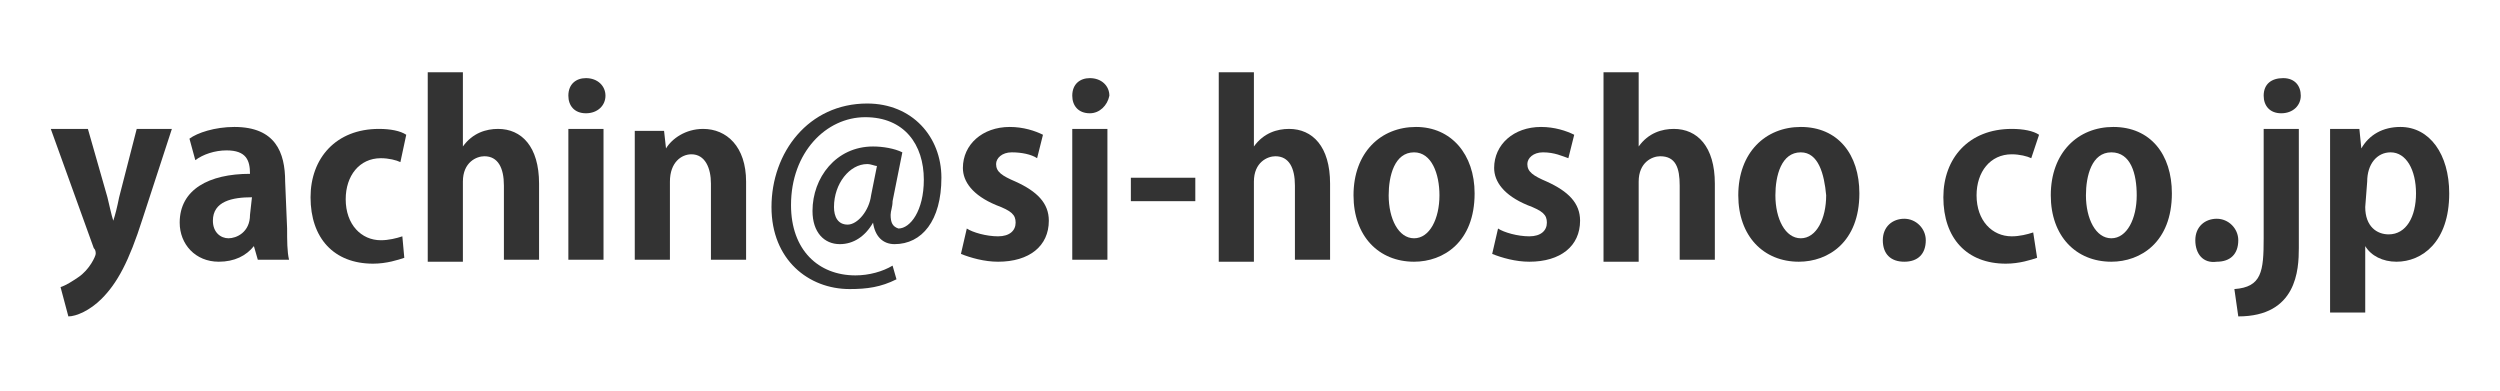
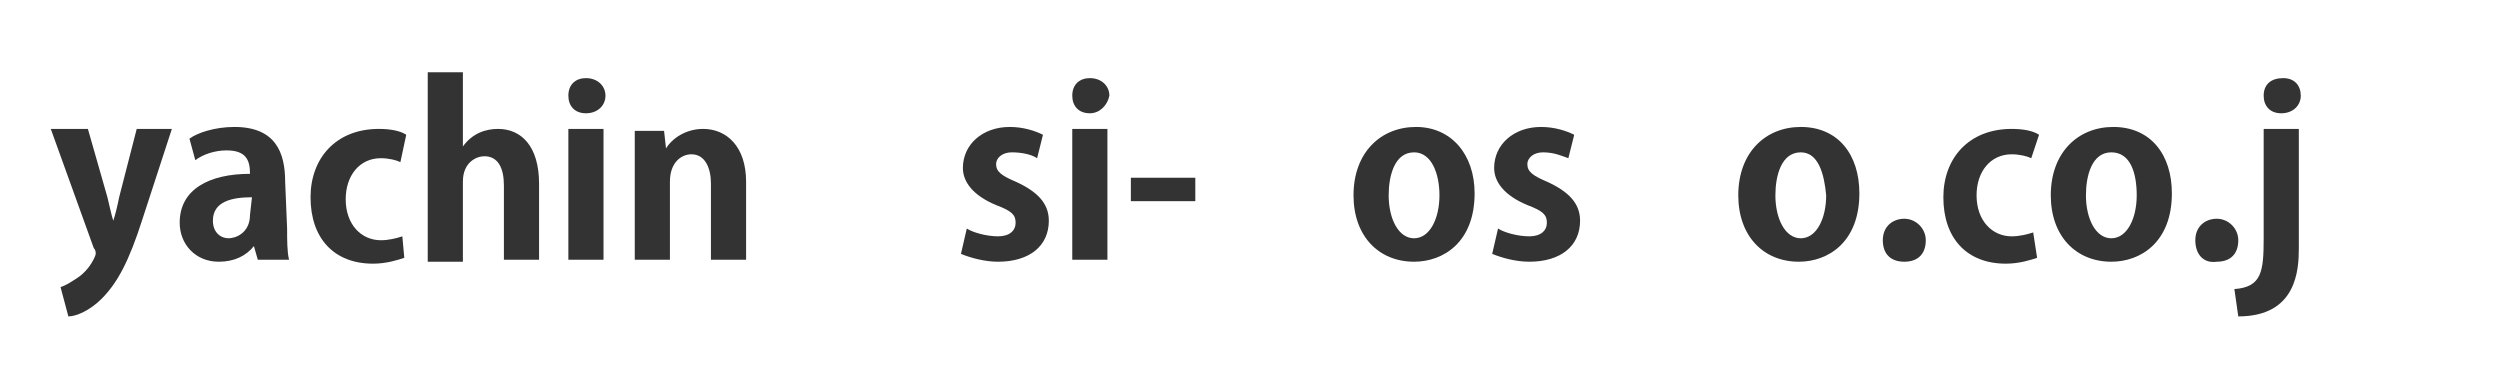
<svg xmlns="http://www.w3.org/2000/svg" version="1.1" id="レイヤー_1" x="0px" y="0px" width="128px" height="20px" viewBox="0 0 128 20" style="enable-background:new 0 0 128 20;" xml:space="preserve">
  <style type="text/css">
	.st0{fill:#333333;}
</style>
  <g>
    <path class="st0" d="M8.8,6.6l-1.5,4.6c-0.7,2.2-1.3,3.3-2.1,4.1c-0.6,0.6-1.3,0.9-1.7,0.9l-0.4-1.5c0.3-0.1,0.6-0.3,0.9-0.5   c0.6-0.4,0.9-1.1,0.9-1.2c0-0.1,0-0.2-0.1-0.3L2.6,6.6h1.9l1,3.5c0.1,0.4,0.2,0.9,0.3,1.2l0,0C5.9,11,6,10.6,6.1,10.1L7,6.6H8.8z" />
    <path class="st0" d="M14.7,11.7c0,0.6,0,1.2,0.1,1.6h-1.6L13,12.6l0,0c-0.4,0.5-1,0.8-1.8,0.8c-1.2,0-2-0.9-2-2   c0-1.7,1.5-2.5,3.6-2.5c0-0.7-0.2-1.2-1.2-1.2c-0.6,0-1.2,0.2-1.6,0.5L9.7,7.1C10.1,6.8,11,6.5,12,6.5c2.1,0,2.6,1.3,2.6,2.8   L14.7,11.7L14.7,11.7z M12.9,10.1c-1,0-2,0.2-2,1.2c0,0.6,0.4,0.9,0.8,0.9c0.4,0,1.1-0.3,1.1-1.2L12.9,10.1L12.9,10.1z" />
    <path class="st0" d="M20.7,13.2c-0.3,0.1-0.9,0.3-1.6,0.3c-2,0-3.2-1.3-3.2-3.4c0-2,1.3-3.5,3.5-3.5c0.6,0,1.1,0.1,1.4,0.3   l-0.3,1.4c-0.2-0.1-0.6-0.2-1-0.2c-1.1,0-1.8,0.9-1.8,2.1c0,1.3,0.8,2.1,1.8,2.1c0.4,0,0.8-0.1,1.1-0.2L20.7,13.2z" />
    <path class="st0" d="M27.6,13.3h-1.8V9.5c0-0.9-0.3-1.5-1-1.5c-0.4,0-1.1,0.3-1.1,1.3v4.1h-1.8V3.7h1.8v3.8l0,0   c0.5-0.7,1.2-0.9,1.8-0.9c1.2,0,2.1,0.9,2.1,2.8V13.3z" />
    <path class="st0" d="M30,5.8c-0.6,0-0.9-0.4-0.9-0.9C29.1,4.3,29.5,4,30,4c0.6,0,1,0.4,1,0.9S30.6,5.8,30,5.8z M30.9,13.3h-1.8V6.6   h1.8V13.3z" />
    <path class="st0" d="M38.2,13.3h-1.8V9.4c0-0.8-0.3-1.5-1-1.5c-0.5,0-1.1,0.4-1.1,1.4v4h-1.8V8.7c0-0.8,0-1.4,0-2H34l0.1,0.9l0,0   c0.3-0.5,1-1,1.9-1c1.2,0,2.2,0.9,2.2,2.7V13.3z" />
-     <path class="st0" d="M45.7,10.3c0,0.3-0.1,0.5-0.1,0.7c0,0.4,0.1,0.6,0.4,0.7c0.6,0,1.3-0.9,1.3-2.5c0-1.8-1-3.2-3-3.2   s-3.8,1.8-3.8,4.5c0,2.3,1.4,3.6,3.3,3.6c0.7,0,1.4-0.2,1.9-0.5l0.2,0.7c-0.8,0.4-1.5,0.5-2.4,0.5c-2.1,0-4-1.5-4-4.2   c0-2.8,1.9-5.3,4.9-5.3c2.3,0,3.8,1.7,3.8,3.8c0,2.2-1,3.4-2.4,3.4c-0.6,0-1-0.4-1.1-1.1l0,0c-0.4,0.7-1,1.1-1.7,1.1   c-0.8,0-1.4-0.6-1.4-1.7c0-1.7,1.2-3.3,3.1-3.3c0.5,0,1.1,0.1,1.5,0.3L45.7,10.3z M44.9,8.5c-0.1,0-0.3-0.1-0.5-0.1   c-0.9,0-1.7,1-1.7,2.2c0,0.5,0.2,0.9,0.7,0.9s1.1-0.7,1.2-1.5L44.9,8.5z" />
    <path class="st0" d="M53.1,8.1c-0.3-0.2-0.8-0.3-1.3-0.3S51,8.1,51,8.4c0,0.4,0.3,0.6,1,0.9c1.1,0.5,1.7,1.1,1.7,2   c0,1.3-1,2.1-2.6,2.1c-0.7,0-1.4-0.2-1.9-0.4l0.3-1.3c0.3,0.2,1,0.4,1.6,0.4s0.9-0.3,0.9-0.7s-0.2-0.6-1-0.9   c-1.2-0.5-1.7-1.2-1.7-1.9c0-1.2,1-2.1,2.4-2.1c0.7,0,1.3,0.2,1.7,0.4L53.1,8.1z" />
    <path class="st0" d="M55.8,5.8c-0.6,0-0.9-0.4-0.9-0.9c0-0.6,0.4-0.9,0.9-0.9c0.6,0,1,0.4,1,0.9C56.7,5.4,56.3,5.8,55.8,5.8z    M56.7,13.3h-1.8V6.6h1.8V13.3z" />
    <path class="st0" d="M57.9,9.1h3.3v1.2h-3.3V9.1z" />
-     <path class="st0" d="M68.1,13.3h-1.8V9.5c0-0.9-0.3-1.5-1-1.5c-0.4,0-1.1,0.3-1.1,1.3v4.1h-1.8V3.7h1.8v3.8l0,0   c0.5-0.7,1.2-0.9,1.8-0.9c1.2,0,2.1,0.9,2.1,2.8V13.3z" />
    <path class="st0" d="M75.5,9.9c0,2.5-1.6,3.5-3.1,3.5c-1.8,0-3.1-1.3-3.1-3.4c0-2.2,1.4-3.5,3.2-3.5C74.3,6.5,75.5,7.9,75.5,9.9z    M72.4,7.8c-1,0-1.3,1.2-1.3,2.2c0,1.2,0.5,2.2,1.3,2.2s1.3-1,1.3-2.2C73.7,8.9,73.3,7.8,72.4,7.8z" />
    <path class="st0" d="M80.3,8.1C80,8,79.6,7.8,79,7.8c-0.5,0-0.8,0.3-0.8,0.6c0,0.4,0.3,0.6,1,0.9c1.1,0.5,1.7,1.1,1.7,2   c0,1.3-1,2.1-2.6,2.1c-0.7,0-1.4-0.2-1.9-0.4l0.3-1.3c0.3,0.2,1,0.4,1.6,0.4s0.9-0.3,0.9-0.7s-0.2-0.6-1-0.9   C77,10,76.5,9.3,76.5,8.6c0-1.2,1-2.1,2.4-2.1c0.7,0,1.3,0.2,1.7,0.4L80.3,8.1z" />
-     <path class="st0" d="M87.8,13.3H86V9.5C86,8.6,85.8,8,85,8c-0.4,0-1.1,0.3-1.1,1.3v4.1h-1.8V3.7h1.8v3.8l0,0   c0.5-0.7,1.2-0.9,1.8-0.9c1.2,0,2.1,0.9,2.1,2.8V13.3z" />
    <path class="st0" d="M95.2,9.9c0,2.5-1.6,3.5-3.1,3.5c-1.8,0-3.1-1.3-3.1-3.4c0-2.2,1.4-3.5,3.2-3.5C94.1,6.5,95.2,7.9,95.2,9.9z    M92.2,7.8c-1,0-1.3,1.2-1.3,2.2c0,1.2,0.5,2.2,1.3,2.2s1.3-1,1.3-2.2C93.4,8.9,93.1,7.8,92.2,7.8z" />
    <path class="st0" d="M96.4,12.3c0-0.7,0.5-1.1,1.1-1.1s1.1,0.5,1.1,1.1c0,0.7-0.4,1.1-1.1,1.1S96.4,13,96.4,12.3z" />
    <path class="st0" d="M104.3,13.2c-0.3,0.1-0.9,0.3-1.6,0.3c-2,0-3.2-1.3-3.2-3.4c0-2,1.3-3.5,3.5-3.5c0.6,0,1.1,0.1,1.4,0.3   L104,8.1c-0.2-0.1-0.6-0.2-1-0.2c-1.1,0-1.8,0.9-1.8,2.1c0,1.3,0.8,2.1,1.8,2.1c0.4,0,0.8-0.1,1.1-0.2L104.3,13.2z" />
    <path class="st0" d="M111.2,9.9c0,2.5-1.6,3.5-3.1,3.5c-1.8,0-3.1-1.3-3.1-3.4c0-2.2,1.4-3.5,3.2-3.5   C110.1,6.5,111.2,7.9,111.2,9.9z M108.1,7.8c-1,0-1.3,1.2-1.3,2.2c0,1.2,0.5,2.2,1.3,2.2s1.3-1,1.3-2.2   C109.4,8.9,109.1,7.8,108.1,7.8z" />
    <path class="st0" d="M112.4,12.3c0-0.7,0.5-1.1,1.1-1.1s1.1,0.5,1.1,1.1c0,0.7-0.4,1.1-1.1,1.1C112.8,13.5,112.4,13,112.4,12.3z" />
    <path class="st0" d="M117.7,12.7c0,1.1-0.1,3.5-3.1,3.5l-0.2-1.4c1.4-0.1,1.5-0.9,1.5-2.6V6.6h1.8C117.7,6.6,117.7,12.7,117.7,12.7   z M116.8,5.8c-0.6,0-0.9-0.4-0.9-0.9c0-0.6,0.4-0.9,1-0.9s0.9,0.4,0.9,0.9S117.4,5.8,116.8,5.8z" />
-     <path class="st0" d="M120.9,7.6c0.4-0.7,1.1-1.1,2-1.1c1.5,0,2.5,1.4,2.5,3.4c0,2.5-1.4,3.5-2.7,3.5c-0.7,0-1.3-0.3-1.6-0.8l0,0V16   h-1.8V8.8c0-0.9,0-1.6,0-2.2h1.5L120.9,7.6L120.9,7.6z M121.1,10.6c0,1,0.6,1.4,1.2,1.4c0.9,0,1.4-0.9,1.4-2.1s-0.5-2.1-1.3-2.1   c-0.7,0-1.2,0.6-1.2,1.5L121.1,10.6L121.1,10.6z" />
  </g>
</svg>